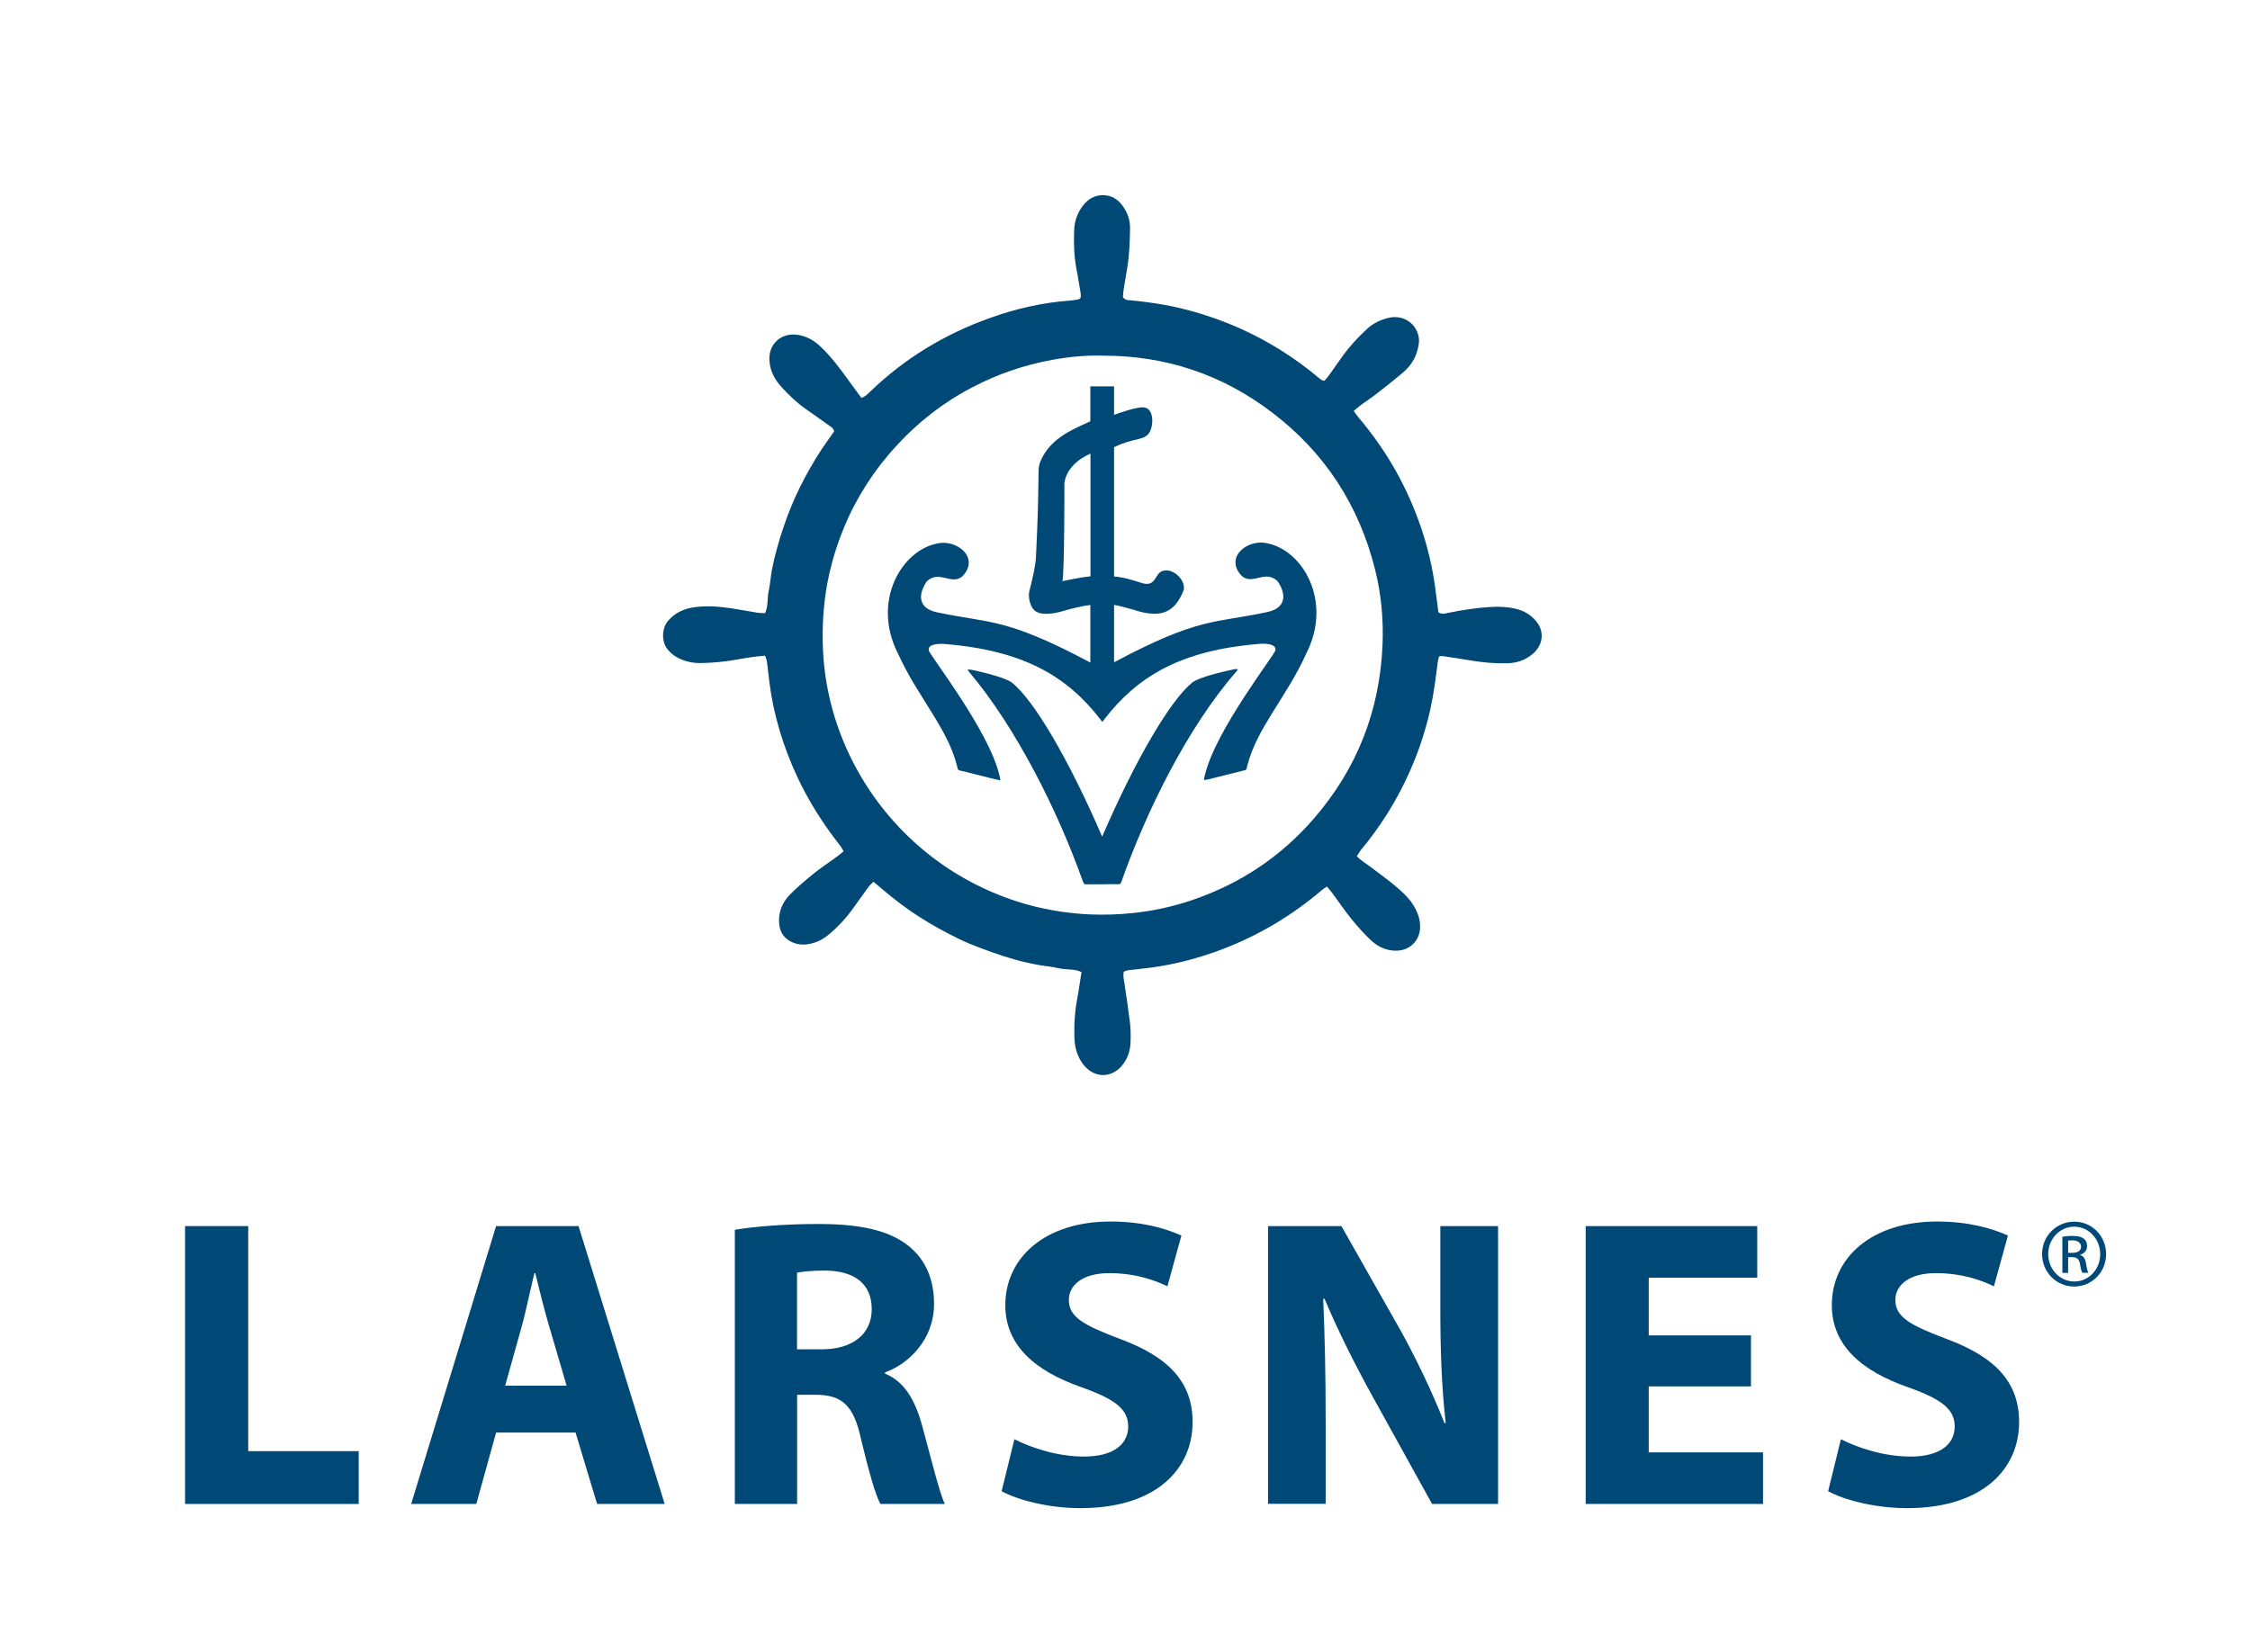
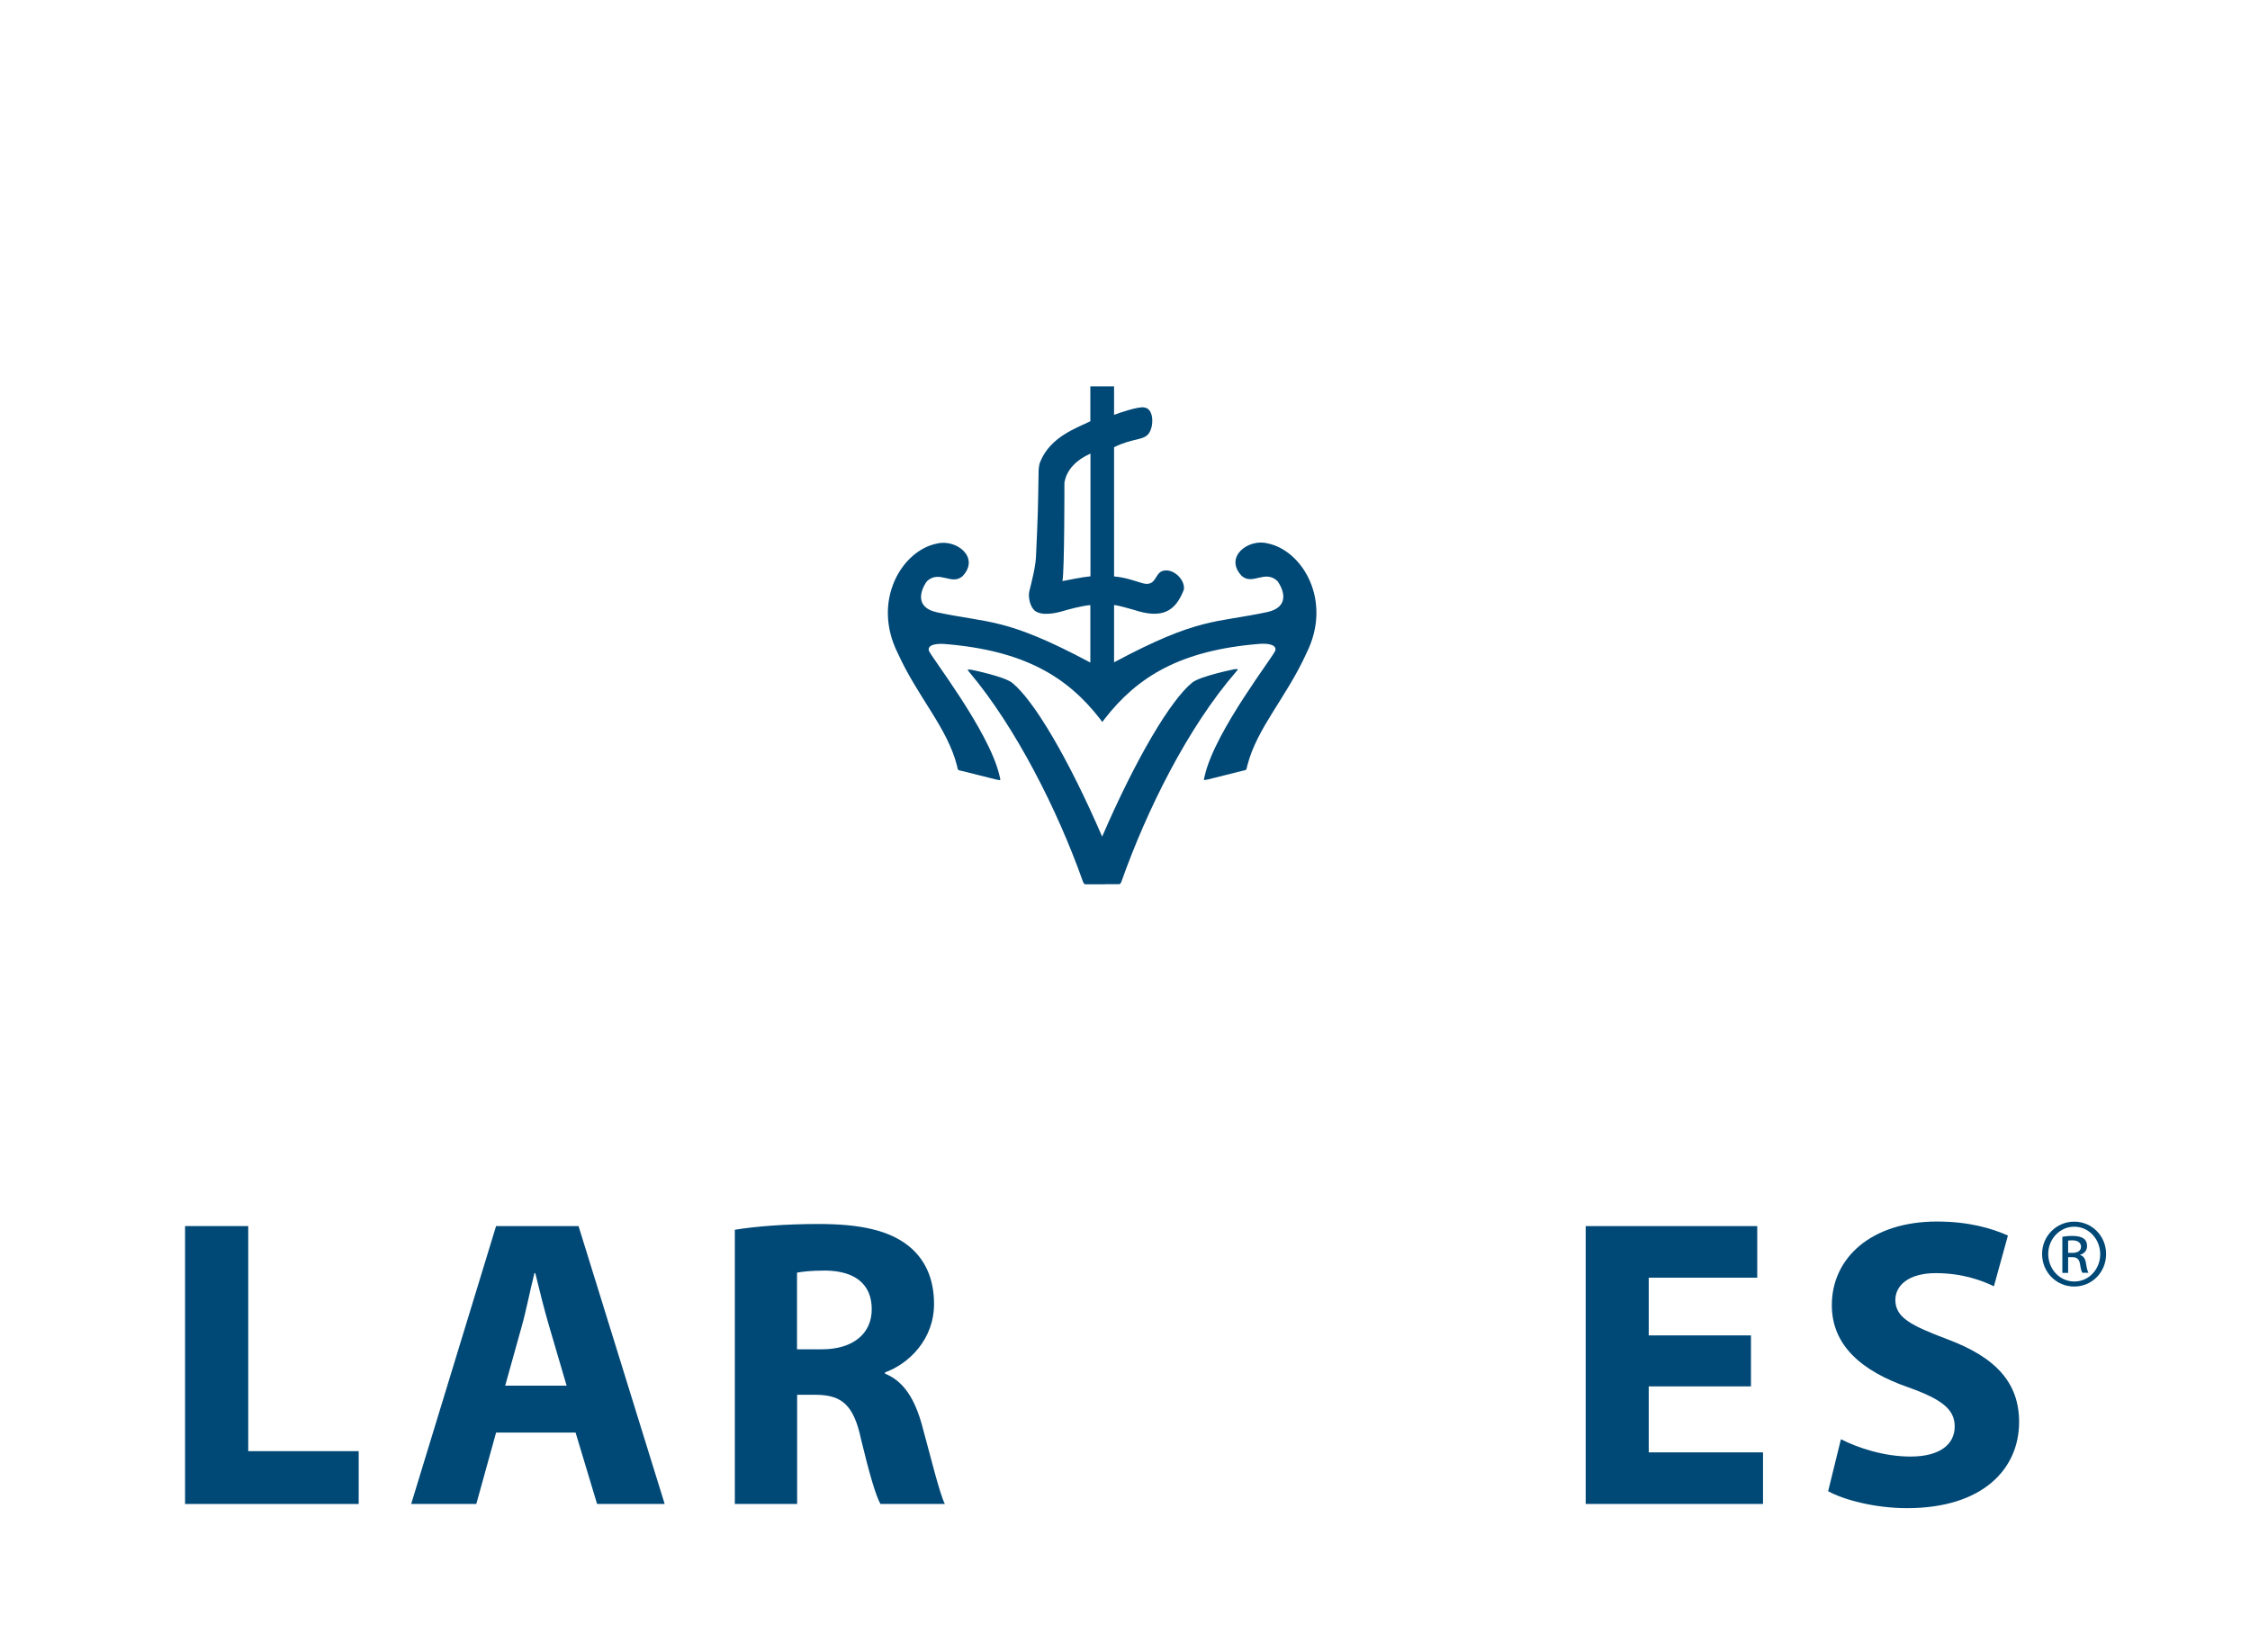
<svg xmlns="http://www.w3.org/2000/svg" version="1.1" id="Layer_1" x="0px" y="0px" viewBox="0 0 1831 1344.9" style="enable-background:new 0 0 1831 1344.9;" xml:space="preserve">
  <style type="text/css">
	.st0{fill:#004876;}
	.st1{fill-rule:evenodd;clip-rule:evenodd;fill:#004876;}
</style>
  <g>
    <path class="st0" d="M1004.7,544.7c0,0-27.9,5.6-34.5,10.9c-17.6,14.3-45.7,61.6-73.3,125.4c-27.5-63.7-55.6-111-73.2-125.2   c-6.6-5.3-33.6-10.7-33.6-10.7c-3.3-0.1-3.3-0.5-1.2,2.1c37.7,44.8,71.7,112.1,92.3,170.2c0.6,1.6,1.2,2.4,2,2.4h2.4h10.7h2.5   c0.4,0,0.7-0.1,1-0.1h8.5h2.4c0.8,0,1.4-0.7,2-2.4c20.6-58,53.7-124.9,93.1-170.4C1008,544.3,1008,544.6,1004.7,544.7z" />
    <path class="st0" d="M1031.5,442.3c-15.8-4.1-35.7,11.2-20.9,26.6c9,7.6,18.7-5.4,28.9,4c5.8,8,9.6,21.4-8.2,25.3   c-42.5,9.1-55.5,3.9-124.7,40.9v-46.7c3.9,0.5,11.4,2.7,15.8,3.9c23.6,7.9,34.1,1.2,40.9-16.1c1.7-7.6-8.2-18.1-17.1-15.5   c-6.8,2-5.1,13.4-16.9,9.9c-5.7-1.7-13.4-4.6-22.7-5.4V364c15.4-7.5,23.2-5.3,27.9-10.7c4.8-6,4.6-20.7-3.2-21.6   c-4.4-1.2-21.2,4.6-24.7,6v-23.2h-19.3v28.4c-11.4,5.6-32.4,12.6-40.7,32.8c-0.5,1.1-1.2,3.4-1.4,7.3c-0.5,34-0.6,36-2.1,69.2   c-0.2,8.4-3.5,21.3-5.2,28c-1.6,4.9,0.1,13.3,4.1,16.8c5.7,4.7,17.3,2,22.3,0.6c4.9-1.5,15.6-4.4,23-5.1v46.8   c-69.3-37-82.3-31.8-124.8-40.9c-17.8-3.8-13.9-17.3-8.2-25.3c10.2-9.4,19.9,3.6,28.9-4c14.7-15.4-5.1-30.7-20.9-26.6   c-28.3,5.6-53.2,46.6-31.6,89.4c16.2,35.6,40.2,60.5,48,91.1c1,4,0.3,3.8,4.4,4.6l27.1,6.8l2.6,0.5c1.9,0.5,1.2-0.5,0.5-3.8   c-8.5-36.4-56.8-97.9-57.5-101.7c-0.9-5.2,7.7-5.6,13-5.2c64.4,5.2,99.6,26.5,126.4,61c0.5,0.7,1.6,2.3,1.8,2.3   c0.3,0,0.5-0.5,1.9-2.3c26.7-34.4,61.6-55.9,126-61.1c5.3-0.4,13.9,0,13,5.2c-0.6,3.8-48.9,65.2-57.4,101.7   c-0.7,3.2-1.5,4.3,0.5,3.8l2.6-0.5l27.1-6.8c4.1-0.8,3.4-0.6,4.4-4.6c7.9-30.6,31.9-55.5,48-91.1   C1084.7,488.9,1059.8,447.9,1031.5,442.3z M887.4,469.1c-6.1,0.5-19.6,3.3-22.8,3.9c1.7-8.8,1.6-80.1,1.6-80.1   c2.6-16.2,19.4-22.7,21.2-23.7V469.1z" />
  </g>
-   <path class="st1" d="M1104.1,696.9c3.6,3.8,7.9,6.2,11.7,9.1c7.5,5.7,15.2,11.2,22.3,17.4c6.1,5.3,11.7,11.2,15,18.9  c1.9,4.3,2.8,8.7,2.5,13.4c-0.6,10.1-8.2,17.6-18.3,18.1c-8.4,0.4-15.5-2.8-21.4-8.2c-5.9-5.5-11.3-11.6-16.4-17.9  c-5.3-6.5-9.9-13.5-14.9-20.2c-1.4-1.9-3-3.7-4.8-5.9c-1.8,1.3-3.3,2.2-4.7,3.4c-24.1,20.5-50.9,36.4-80.5,47.7  c-19,7.2-38.5,12.4-58.7,15c-5.9,0.8-11.8,1.3-17.7,2c-1.3,0.2-2.4,0.8-3.7,1.2c-0.7,3.6,0.1,6.7,0.6,9.9  c1.6,10.7,3.2,21.4,4.5,32.1c0.6,5.1,0.6,10.2,0.4,15.4c-0.2,6.6-2.1,12.8-6.2,18.1c-8.5,11.3-22.9,11.6-31.8,0.6  c-4.9-6.1-7.2-13.3-7.6-21c-0.5-11.1,0.2-22.1,2.2-33.1c1.4-7.1,2.3-14.3,3.5-21.7c-6.2-2.8-12.6-1.7-18.6-3.1  c-6-1.4-12.3-1.8-18.4-3c-6.1-1.2-12.2-2.6-18.1-4.3c-6-1.7-11.9-3.6-17.7-5.7c-6.1-2.2-12.2-4.4-18.2-6.9c-5.7-2.4-11.3-5.1-16.8-8  c-5.5-2.8-11-5.9-16.3-9c-5.3-3.2-10.6-6.6-15.7-10.1c-5.1-3.6-10.1-7.3-14.9-11.2c-4.8-3.9-9.5-7.9-14.6-12.2  c-1.5,1.5-2.9,2.7-4,4.2c-4.8,6.5-9.4,13.2-14.2,19.7c-5,6.7-10.8,12.8-17.2,18.3c-4.2,3.6-8.7,6.4-14,7.8  c-5.3,1.5-10.7,1.7-15.9-0.4c-7.1-2.9-11-8.2-11.5-16.1c-0.6-9.3,2.9-17,9.2-23.4c5.9-5.9,12.3-11.3,18.8-16.6  c5.7-4.6,11.8-8.6,17.7-12.9c2.2-1.6,4.2-3.3,6.8-5.3c-1-1.7-1.8-3.4-2.9-4.8c-13.8-17.5-25.6-36.1-35-56.3  c-11.3-24.4-19.1-49.9-22.5-76.6c-0.7-5.6-1.2-11.3-2-16.9c-0.2-1.5-0.9-2.9-1.5-4.7c-8.4,0.6-16.4,2-24.3,3.4  c-9.1,1.6-18.2,2.4-27.4,2.6c-6.6,0.2-12.9-1.1-18.8-4c-3.4-1.7-6.3-4.1-8.8-7.1c-5-6-5-17,0.4-23.3c5.8-6.7,13.2-10,21.8-11.1  c10-1.3,20-0.5,29.9,1c6.9,1,13.8,2.4,20.8,3.5c2.1,0.3,4.2,0.3,6.4,0.4c2.8-6,1.6-12.1,2.9-17.8c1.3-5.8,1.6-11.8,2.7-17.6  c1.1-5.8,2.5-11.6,4.1-17.3c1.5-5.7,3.3-11.4,5.2-17c1.9-5.6,3.9-11.2,6.2-16.7c2.2-5.5,4.7-10.9,7.3-16.2  c2.6-5.3,5.5-10.6,8.4-15.7c2.9-5.2,6-10.2,9.3-15.2c3.3-5,6.8-9.7,10.1-14.4c-0.6-3-3-4-4.9-5.4c-6.1-4.4-12.3-8.8-18.5-13.1  c-7.1-5-13.3-11-19.2-17.4c-5.8-6.3-9.7-13.5-10.1-22.4c-0.5-13.7,10.5-22.7,24-20.2c6.8,1.3,12.6,4.6,17.6,9.4  c9.1,8.6,16.4,18.6,23.7,28.7c3.1,4.4,6.4,8.7,9.6,13.1c3.4-1.2,5.3-3.4,7.4-5.4c28.1-27,60.7-46.7,97.3-59.7  c20.9-7.5,42.5-12.5,64.7-14.1c2.4-0.2,4.8-0.6,7.2-1c0.5-0.1,0.9-0.6,1.7-1.1c0.6-3-0.3-6.1-0.8-9.3c-0.7-4.8-1.6-9.6-2.5-14.3  c-2-10.4-2.3-20.9-1.9-31.5c0.3-7.7,2.8-14.9,7.8-20.9c3.7-4.5,8.4-7.4,14.5-7.7c7.8-0.4,13.5,3.2,17.7,9.4  c3.6,5.2,5.6,11.2,5.5,17.5c-0.1,8.4-0.4,16.7-1.3,25.1c-0.9,8-2.6,16-3.8,24c-0.4,2.4-0.5,4.8-0.7,6.9c1.8,2.8,4.5,2.5,6.8,2.7  c11.6,1.1,23,2.7,34.4,5.1c18.5,4,36.4,9.9,53.8,17.6c23.1,10.3,44.3,23.6,63.7,39.8c1,0.9,2.1,1.7,3.2,2.4c0.4,0.3,1,0.3,2,0.6  c1.2-1.4,2.7-2.9,3.9-4.7c3.6-5,7.2-10.2,10.8-15.2c5.8-8.1,12.6-15.5,20-22.3c5.3-4.9,11.6-7.9,18.6-9.3  c11.8-2.3,22.6,5.5,23.7,17.5c0.3,3.8-0.8,8-2.1,11.8c-2.2,6.5-6.5,11.8-11.8,16.2c-7,5.9-14.2,11.6-21.5,17.2  c-3.6,2.8-7.5,5.3-11.2,8c-2.1,1.6-4.2,3.4-6.5,5.3c1.5,2.1,2.7,3.8,4.1,5.5c20.8,24.5,36.9,51.9,48.1,82.1  c7.4,19.8,12.3,40.2,14.8,61.3c0.6,5.1,1.3,10.1,1.9,14.9c2.9,2.1,5.6,1,8.2,0.5c11.1-2.3,22.3-4,33.6-4.7c7.8-0.5,15.6-0.2,23.3,2  c5.4,1.6,9.8,4.4,13.6,8.5c7.9,8.5,6.9,19.9-1.5,27.3c-6.1,5.4-13.5,7.9-21.6,8c-10,0.2-19.9-0.7-29.8-2.4  c-7.5-1.3-14.9-2.3-22.4-3.5c-0.8-0.1-1.6,0.1-2.8,0.3c-0.4,1.5-0.9,3-1.1,4.5c-1.6,12.9-3.2,25.7-6,38.4c-6.8,30.3-18.5,58.6-35,85  c-6.6,10.5-13.9,20.6-21.9,30.1C1106.4,693.6,1105.3,695.2,1104.1,696.9z M897.5,289.5c-13.9-0.4-27.5,0.9-41.1,3.4  c-23.1,4.2-44.9,11.7-65.6,22.6c-26.1,13.7-48.6,32.1-67.7,54.6c-17.3,20.4-30.6,43.2-39.8,68.3c-6.8,18.6-11.2,37.7-12.9,57.5  c-1.6,18.1-1.2,36.2,1.3,54.2c2.7,18.5,7.6,36.4,14.8,53.7c11.5,27.5,27.7,51.9,48.6,73.1c19.6,19.8,42,35.5,67.4,47.1  c26.9,12.3,55.1,19,84.5,20.3c11.6,0.5,23.2,0.1,34.8-1.1c16.5-1.7,32.6-5.2,48.2-10.5c38.9-13.2,72.2-35.2,99.1-66.3  c35.3-40.7,53.8-88.1,56-141.8c0.8-20.6-1.1-41.1-6.1-61.1c-13.1-52.2-40.8-95-83.6-127.6C994.7,304.8,948.6,289.4,897.5,289.5z" />
  <g>
    <g>
      <path class="st0" d="M150.6,998H202v183.2h89.9v43H150.6V998z" />
      <path class="st0" d="M403.7,1166.1l-16.1,58.1h-53L403.7,998h67.1l70.1,226.2h-55l-17.5-58.1H403.7z M461.1,1127.9l-14.1-48    c-4-13.4-8.1-30.2-11.4-43.6h-0.7c-3.4,13.4-6.7,30.5-10.4,43.6l-13.4,48H461.1z" />
      <path class="st0" d="M598,1001c16.4-2.7,40.9-4.7,68.1-4.7c33.6,0,57.1,5,73.2,17.8c13.4,10.7,20.8,26.5,20.8,47.3    c0,28.9-20.5,48.7-39.9,55.7v1c15.8,6.4,24.5,21.5,30.2,42.3c7,25.5,14.1,55,18.5,63.8h-52.4c-3.7-6.4-9.1-24.8-15.8-52.7    c-6-28.2-15.8-35.9-36.6-36.2h-15.4v88.9H598V1001z M648.7,1098.3h20.1c25.5,0,40.6-12.8,40.6-32.6c0-20.8-14.1-31.2-37.6-31.5    c-12.4,0-19.5,1-23.2,1.7V1098.3z" />
-       <path class="st0" d="M825.5,1171.5c13.8,7,34.9,14.1,56.7,14.1c23.5,0,35.9-9.7,35.9-24.5c0-14.1-10.7-22.2-37.9-31.9    c-37.6-13.1-62.1-33.9-62.1-66.8c0-38.6,32.2-68.1,85.6-68.1c25.5,0,44.3,5.4,57.7,11.4L950,1047c-9.1-4.4-25.2-10.7-47.3-10.7    c-22.2,0-32.9,10.1-32.9,21.8c0,14.4,12.8,20.8,42,31.9c39.9,14.8,58.7,35.6,58.7,67.5c0,37.9-29.2,70.1-91.3,70.1    c-25.8,0-51.3-6.7-64.1-13.8L825.5,1171.5z" />
-       <path class="st0" d="M1031.9,1224.2V998h59.7l47,82.9c13.4,23.8,26.8,52,36.9,77.5h1c-3.4-29.9-4.4-60.4-4.4-94.3V998h47v226.2    h-53.7l-48.3-87.3c-13.4-24.2-28.2-53.4-39.3-79.9l-1,0.3c1.3,29.9,2,61.8,2,98.7v68.1H1031.9z" />
      <path class="st0" d="M1424.9,1128.5h-83.2v53.7h93v42h-144.3V998h139.6v42h-88.3v47h83.2V1128.5z" />
      <path class="st0" d="M1498.1,1171.5c13.8,7,34.9,14.1,56.7,14.1c23.5,0,35.9-9.7,35.9-24.5c0-14.1-10.7-22.2-37.9-31.9    c-37.6-13.1-62.1-33.9-62.1-66.8c0-38.6,32.2-68.1,85.6-68.1c25.5,0,44.3,5.4,57.7,11.4l-11.4,41.3c-9.1-4.4-25.2-10.7-47.3-10.7    c-22.2,0-32.9,10.1-32.9,21.8c0,14.4,12.8,20.8,42,31.9c39.9,14.8,58.7,35.6,58.7,67.5c0,37.9-29.2,70.1-91.3,70.1    c-25.8,0-51.3-6.7-64.1-13.8L1498.1,1171.5z" />
    </g>
  </g>
  <g>
    <path class="st0" d="M1688,994.4c14.4,0,25.9,11.7,25.9,26.3c0,14.9-11.5,26.5-26,26.5c-14.4,0-26.1-11.6-26.1-26.5   c0-14.6,11.7-26.3,26.1-26.3H1688z M1687.9,998.5c-11.6,0-21.1,10-21.1,22.2c0,12.5,9.5,22.4,21.2,22.4   c11.7,0.1,21.1-9.8,21.1-22.2c0-12.4-9.4-22.4-21.1-22.4H1687.9z M1683,1036.1h-4.7v-29.4c2.5-0.4,4.8-0.7,8.3-0.7   c4.4,0,7.4,0.9,9.1,2.2c1.8,1.3,2.7,3.3,2.7,6.1c0,3.9-2.6,6.2-5.7,7.1v0.2c2.6,0.5,4.3,2.8,4.9,7.1c0.7,4.6,1.4,6.3,1.9,7.3h-4.9   c-0.7-0.9-1.4-3.6-2-7.5c-0.7-3.7-2.6-5.2-6.3-5.2h-3.3V1036.1z M1683,1019.8h3.4c3.9,0,7.1-1.4,7.1-5c0-2.6-1.9-5.2-7.1-5.2   c-1.5,0-2.6,0.1-3.4,0.2V1019.8z" />
  </g>
</svg>